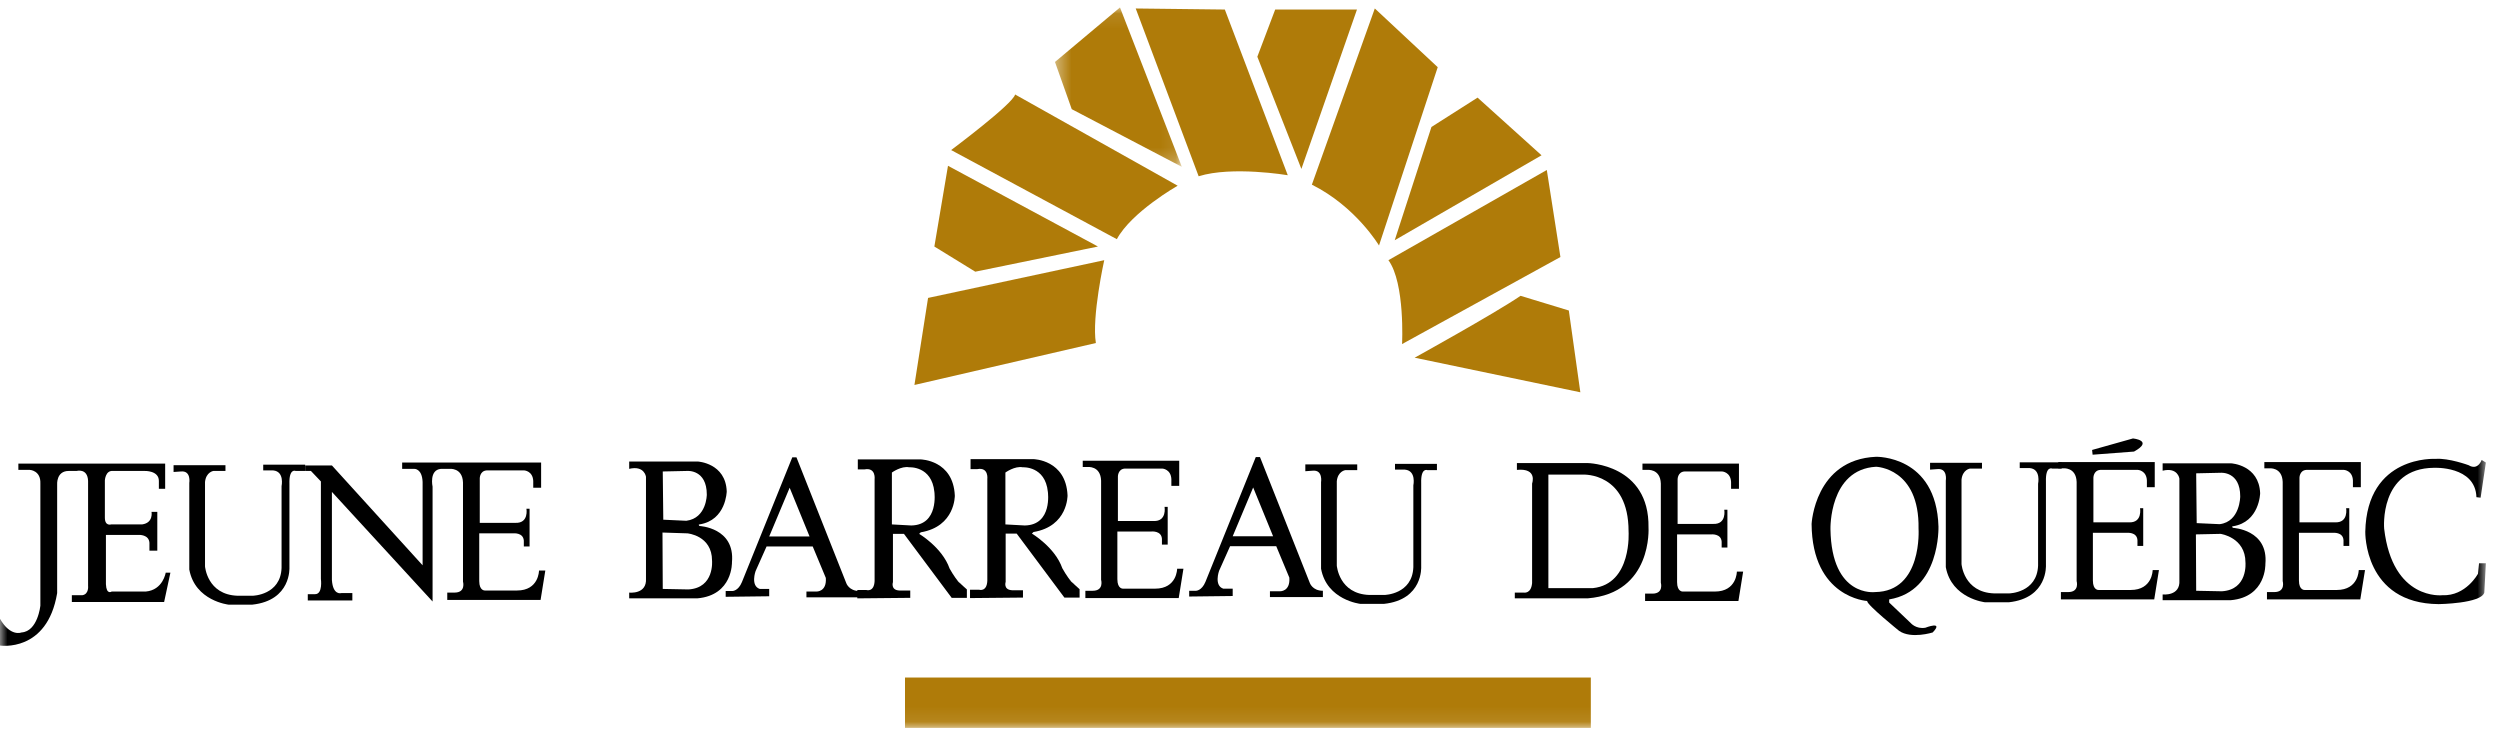
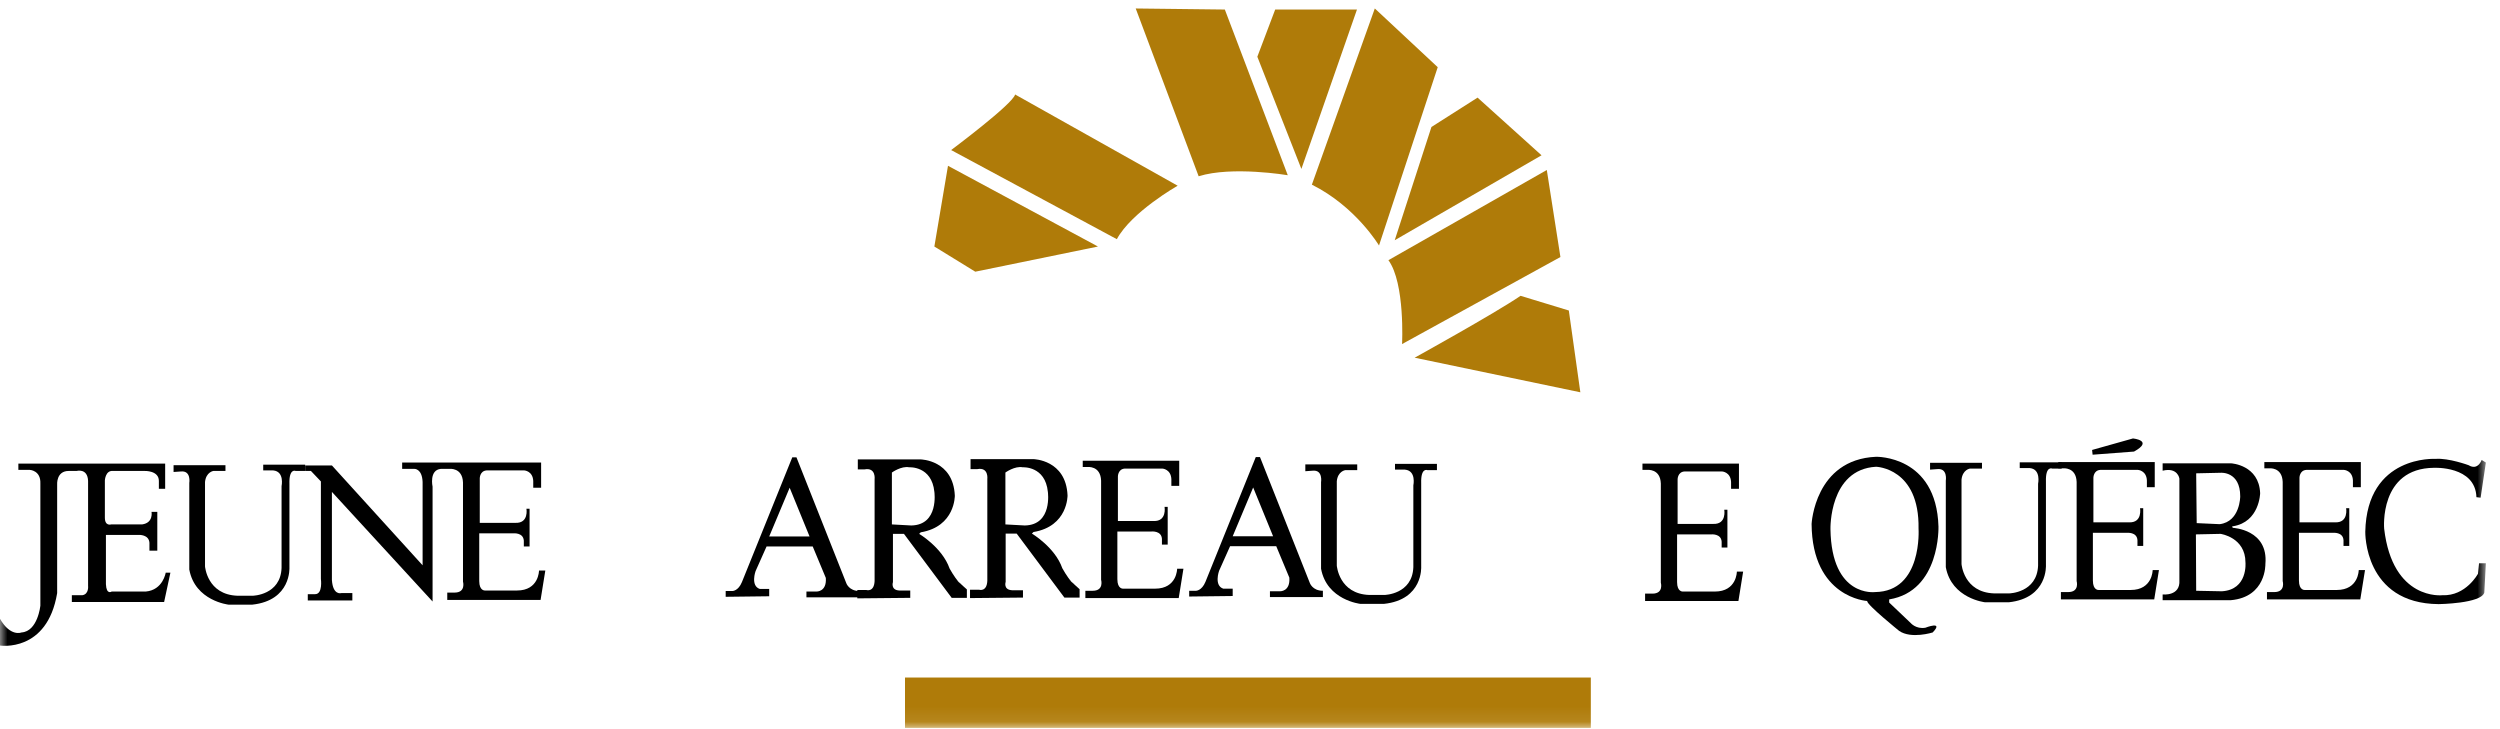
<svg xmlns="http://www.w3.org/2000/svg" xmlns:xlink="http://www.w3.org/1999/xlink" width="168px" height="49px" viewBox="0 0 168 49" version="1.1">
  <title>b30-logo-jeune-barreau de Québec</title>
  <desc>Created with Sketch.</desc>
  <defs>
    <polygon id="path-1" points="0.394 0.086 8.919 0.086 8.919 10.798 0.394 10.798" />
    <polygon id="path-3" points="0 48.914 167.05 48.914 167.05 0.5 0 0.5" />
  </defs>
  <g id="b30-logo-jeune-barreau-de-Québec" stroke="none" stroke-width="1" fill="none" fill-rule="evenodd">
    <g>
-       <path d="M61.45,25.87 L62.366,20.02 L74.205,17.484 C74.205,17.484 73.359,21.289 73.642,23.051 L61.45,25.87 Z" id="Fill-1" fill="#AF7B09" />
      <polygon id="Fill-3" fill="#AF7B09" points="65.538 18.258 62.789 16.567 63.705 11.141 73.783 16.567" />
      <path d="M75.051,16.073 L63.916,10.084 C63.916,10.084 68.075,6.982 68.215,6.349 L79.138,12.48 C79.138,12.48 76.037,14.241 75.051,16.073" id="Fill-5" fill="#AF7B09" />
      <g id="Group-9" transform="translate(70.5, 0.414)">
        <mask id="mask-2" fill="white">
          <use xlink:href="#path-1" />
        </mask>
        <g id="Clip-8" />
-         <polygon id="Fill-7" fill="#AF7B09" mask="url(#mask-2)" points="1.521 6.922 0.394 3.75 4.763 0.086 8.919 10.798" />
      </g>
      <path d="M76.32,0.57 L82.309,0.641 L86.538,11.775 C86.538,11.775 82.803,11.142 80.549,11.845 L76.32,0.57 Z" id="Fill-10" fill="#AF7B09" />
      <polygon id="Fill-12" fill="#AF7B09" points="87.453 11.352 84.493 3.812 85.693 0.64 91.189 0.64" />
      <path d="M88.158,12.409 L92.387,0.57 L96.615,4.516 L92.669,16.497 C92.669,16.497 91.119,13.889 88.158,12.409" id="Fill-14" fill="#AF7B09" />
      <polygon id="Fill-16" fill="#AF7B09" points="93.725 16.144 96.193 8.533 99.292 6.56 103.591 10.436" />
      <path d="M94.219,23.121 C94.219,23.121 94.43,19.034 93.302,17.484 L103.945,11.423 L104.86,17.272 L94.219,23.121 Z" id="Fill-18" fill="#AF7B09" />
      <path d="M95.064,24.037 C95.064,24.037 100.421,21.077 102.182,19.879 L105.425,20.866 L106.199,26.362 L95.064,24.037 Z" id="Fill-20" fill="#AF7B09" />
      <mask id="mask-4" fill="white">
        <use xlink:href="#path-3" />
      </mask>
      <g id="Clip-23" />
      <polygon id="Fill-22" fill="#AF7B09" mask="url(#mask-4)" points="60.816 48.914 106.903 48.914 106.903 45.53 60.816 45.53" />
      <path d="M1.234,31.577 L2.008,31.577 C2.008,31.577 2.748,31.612 2.713,32.493 L2.713,40.704 C2.713,40.704 2.536,42.43 1.444,42.501 C1.444,42.501 0.705,42.817 0,41.585 L0,43.381 C0,43.381 3.172,43.875 3.841,39.857 L3.841,32.565 C3.841,32.565 3.77,31.648 4.616,31.648 L5.144,31.648 C5.144,31.648 5.884,31.437 5.919,32.317 L5.919,39.365 C5.919,39.365 5.99,39.928 5.531,39.999 L4.828,39.999 L4.828,40.456 L11.029,40.456 L11.451,38.484 L11.135,38.484 C11.135,38.484 10.958,39.647 9.796,39.752 L7.505,39.752 C7.505,39.752 7.153,39.999 7.118,39.259 L7.118,35.946 L9.337,35.946 C9.337,35.946 10.006,35.911 10.042,36.476 L10.042,37.004 L10.571,37.004 L10.571,34.397 L10.183,34.397 C10.183,34.397 10.325,35.136 9.548,35.241 L7.47,35.241 C7.47,35.241 7.047,35.382 7.047,34.784 L7.047,32.281 C7.047,32.281 7.082,31.612 7.575,31.648 L9.724,31.648 C9.724,31.648 10.676,31.612 10.676,32.317 L10.676,32.846 L11.099,32.846 L11.099,31.155 L1.234,31.155 L1.234,31.577 Z" id="Fill-24" fill="#000000" mask="url(#mask-4)" />
      <path d="M11.664,31.717 L11.664,31.26 L15.151,31.26 L15.151,31.647 L14.341,31.647 C14.341,31.647 13.848,31.717 13.777,32.387 L13.777,38.06 C13.777,38.06 13.918,39.964 15.962,40.034 L16.983,40.034 C16.983,40.034 18.851,39.999 18.921,38.167 L18.921,32.67 C18.921,32.67 19.133,31.683 18.358,31.612 L17.688,31.612 L17.688,31.225 L20.507,31.225 L20.507,31.647 L19.873,31.647 C19.873,31.647 19.414,31.436 19.45,32.529 L19.45,38.131 C19.45,38.131 19.59,40.351 16.949,40.633 L15.363,40.633 C15.363,40.633 13.108,40.387 12.72,38.272 L12.72,32.457 C12.72,32.457 12.862,31.612 12.156,31.683 L11.664,31.717 Z" id="Fill-25" fill="#000000" mask="url(#mask-4)" />
      <path d="M20.507,31.278 L20.507,31.647 L20.894,31.647 L21.564,32.352 L21.564,38.907 C21.564,38.907 21.705,39.928 21.176,39.928 L20.683,39.928 L20.683,40.351 L23.678,40.351 L23.678,39.856 L22.938,39.856 C22.938,39.856 22.374,40.034 22.304,38.977 L22.304,33.056 L29.069,40.421 L29.069,32.705 C29.069,32.705 28.822,31.577 29.633,31.507 L30.196,31.507 C30.196,31.507 31.077,31.402 31.113,32.423 L31.113,39.081 C31.113,39.081 31.323,39.822 30.548,39.822 L30.056,39.822 L30.056,40.315 L36.327,40.315 L36.645,38.342 L36.221,38.342 C36.221,38.342 36.221,39.682 34.742,39.682 L32.593,39.682 C32.593,39.682 32.205,39.716 32.205,39.047 L32.205,35.841 L34.495,35.841 C34.495,35.841 35.165,35.771 35.201,36.334 L35.201,36.721 L35.587,36.721 L35.587,34.185 L35.376,34.185 C35.376,34.185 35.552,35.171 34.637,35.136 L32.24,35.136 L32.24,32.142 C32.24,32.142 32.24,31.647 32.698,31.612 L35.236,31.612 C35.236,31.612 35.8,31.647 35.834,32.317 L35.834,32.775 L36.363,32.775 L36.363,31.084 L27.025,31.084 L27.025,31.507 L27.836,31.507 C27.836,31.507 28.364,31.472 28.399,32.387 L28.399,37.989 L22.304,31.278 L20.507,31.278 Z" id="Fill-26" fill="#000000" mask="url(#mask-4)" />
      <path d="M87.718,31.666 L87.718,31.207 L91.206,31.207 L91.206,31.595 L90.396,31.595 C90.396,31.595 89.903,31.666 89.833,32.335 L89.833,38.008 C89.833,38.008 89.974,39.911 92.018,39.981 L93.039,39.981 C93.039,39.981 94.906,39.947 94.977,38.114 L94.977,32.617 C94.977,32.617 95.188,31.631 94.413,31.559 L93.744,31.559 L93.744,31.172 L96.562,31.172 L96.562,31.595 L95.928,31.595 C95.928,31.595 95.47,31.384 95.504,32.476 L95.504,38.078 C95.504,38.078 95.646,40.298 93.004,40.58 L91.418,40.58 C91.418,40.58 89.164,40.334 88.775,38.219 L88.775,32.405 C88.775,32.405 88.916,31.559 88.211,31.631 L87.718,31.666 Z" id="Fill-27" fill="#000000" mask="url(#mask-4)" />
      <path d="M72.76,31.383 L73.078,31.383 C73.078,31.383 73.958,31.278 73.994,32.3 L73.994,38.959 C73.994,38.959 74.206,39.7 73.43,39.7 L72.937,39.7 L72.937,40.191 L79.21,40.191 L79.527,38.219 L79.103,38.219 C79.103,38.219 79.103,39.558 77.623,39.558 L75.474,39.558 C75.474,39.558 75.087,39.594 75.087,38.923 L75.087,35.717 L77.378,35.717 C77.378,35.717 78.047,35.647 78.082,36.211 L78.082,36.599 L78.469,36.599 L78.469,34.061 L78.258,34.061 C78.258,34.061 78.433,35.048 77.518,35.013 L75.123,35.013 L75.123,32.018 C75.123,32.018 75.123,31.524 75.58,31.489 L78.117,31.489 C78.117,31.489 78.681,31.524 78.716,32.194 L78.716,32.652 L79.244,32.652 L79.244,30.96 L72.76,30.96" id="Fill-28" fill="#000000" mask="url(#mask-4)" />
      <path d="M110.373,31.577 L110.692,31.577 C110.692,31.577 111.572,31.472 111.608,32.493 L111.608,39.152 C111.608,39.152 111.819,39.892 111.043,39.892 L110.55,39.892 L110.55,40.387 L116.822,40.387 L117.139,38.413 L116.717,38.413 C116.717,38.413 116.717,39.752 115.237,39.752 L113.088,39.752 C113.088,39.752 112.7,39.787 112.7,39.117 L112.7,35.911 L114.991,35.911 C114.991,35.911 115.661,35.841 115.695,36.405 L115.695,36.792 L116.082,36.792 L116.082,34.255 L115.871,34.255 C115.871,34.255 116.047,35.241 115.131,35.207 L112.735,35.207 L112.735,32.211 C112.735,32.211 112.735,31.717 113.193,31.683 L115.73,31.683 C115.73,31.683 116.294,31.717 116.328,32.387 L116.328,32.846 L116.858,32.846 L116.858,31.155 L110.373,31.155" id="Fill-29" fill="#000000" mask="url(#mask-4)" />
      <path d="M138.316,31.472 L138.633,31.472 C138.633,31.472 139.514,31.366 139.55,32.387 L139.55,39.047 C139.55,39.047 139.761,39.787 138.986,39.787 L138.493,39.787 L138.493,40.28 L144.764,40.28 L145.081,38.308 L144.659,38.308 C144.659,38.308 144.659,39.647 143.179,39.647 L141.03,39.647 C141.03,39.647 140.642,39.682 140.642,39.012 L140.642,35.806 L142.932,35.806 C142.932,35.806 143.601,35.735 143.637,36.3 L143.637,36.687 L144.024,36.687 L144.024,34.149 L143.812,34.149 C143.812,34.149 143.988,35.136 143.074,35.102 L140.676,35.102 L140.676,32.106 C140.676,32.106 140.676,31.612 141.135,31.577 L143.672,31.577 C143.672,31.577 144.236,31.612 144.271,32.281 L144.271,32.741 L144.799,32.741 L144.799,31.049 L138.316,31.049" id="Fill-30" fill="#000000" mask="url(#mask-4)" />
      <path d="M152.164,31.472 L152.481,31.472 C152.481,31.472 153.361,31.366 153.397,32.387 L153.397,39.047 C153.397,39.047 153.608,39.787 152.834,39.787 L152.34,39.787 L152.34,40.28 L158.612,40.28 L158.929,38.308 L158.507,38.308 C158.507,38.308 158.507,39.647 157.025,39.647 L154.877,39.647 C154.877,39.647 154.489,39.682 154.489,39.012 L154.489,35.806 L156.778,35.806 C156.778,35.806 157.448,35.735 157.484,36.3 L157.484,36.687 L157.871,36.687 L157.871,34.149 L157.659,34.149 C157.659,34.149 157.837,35.136 156.919,35.102 L154.524,35.102 L154.524,32.106 C154.524,32.106 154.524,31.612 154.982,31.577 L157.519,31.577 C157.519,31.577 158.083,31.612 158.117,32.281 L158.117,32.741 L158.648,32.741 L158.648,31.049 L152.164,31.049" id="Fill-31" fill="#000000" mask="url(#mask-4)" />
      <path d="M129.7,31.56 L129.7,31.102 L133.189,31.102 L133.189,31.489 L132.378,31.489 C132.378,31.489 131.885,31.56 131.814,32.229 L131.814,37.903 C131.814,37.903 131.955,39.804 133.999,39.876 L135.021,39.876 C135.021,39.876 136.888,39.841 136.959,38.008 L136.959,32.511 C136.959,32.511 137.171,31.524 136.396,31.454 L135.726,31.454 L135.726,31.068 L138.544,31.068 L138.544,31.489 L137.911,31.489 C137.911,31.489 137.453,31.279 137.487,32.37 L137.487,37.973 C137.487,37.973 137.629,40.192 134.986,40.474 L133.4,40.474 C133.4,40.474 131.145,40.228 130.758,38.113 L130.758,32.3 C130.758,32.3 130.899,31.454 130.194,31.524 L129.7,31.56 Z" id="Fill-32" fill="#000000" mask="url(#mask-4)" />
-       <path d="M46.264,39.61 L44.537,39.576 L44.519,35.787 L46.192,35.841 C46.192,35.841 47.849,35.981 47.849,37.672 C47.849,37.672 48.025,39.506 46.264,39.61 L46.264,39.61 Z M46.192,31.647 C46.192,31.647 47.497,31.542 47.497,33.234 C47.497,33.234 47.497,34.82 46.122,34.996 L44.573,34.924 L44.537,31.683 L46.192,31.647 Z M47.004,35.347 C46.898,35.241 47.004,35.241 47.004,35.241 C48.801,34.96 48.836,33.021 48.836,33.021 C48.766,31.119 46.898,31.015 46.898,31.015 L42.282,31.015 L42.282,31.507 C43.304,31.26 43.41,32.036 43.41,32.036 L43.41,38.871 C43.48,39.964 42.282,39.822 42.282,39.822 L42.282,40.209 L46.862,40.209 C49.258,39.999 49.188,37.779 49.188,37.779 C49.4,35.453 47.004,35.347 47.004,35.347 L47.004,35.347 Z" id="Fill-33" fill="#000000" mask="url(#mask-4)" />
      <path d="M51.69,36.052 L53.065,32.775 L54.403,36.052 L51.69,36.052 Z M56.87,39.187 L53.522,30.732 L53.241,30.732 L49.857,39.117 C49.611,39.716 49.224,39.716 49.224,39.716 L48.766,39.716 L48.766,40.105 L51.69,40.069 L51.69,39.576 L51.056,39.576 C50.421,39.365 50.775,38.378 50.775,38.378 L51.514,36.721 L54.614,36.721 L55.495,38.836 C55.566,39.787 54.861,39.752 54.861,39.752 L54.192,39.752 L54.192,40.139 L57.75,40.139 L57.75,39.716 C57.046,39.716 56.87,39.187 56.87,39.187 L56.87,39.187 Z" id="Fill-34" fill="#000000" mask="url(#mask-4)" />
      <path d="M82.837,36.036 L84.213,32.758 L85.552,36.036 L82.837,36.036 Z M88.018,39.171 L84.671,30.714 L84.389,30.714 L81.006,39.101 C80.759,39.7 80.372,39.7 80.372,39.7 L79.913,39.7 L79.913,40.087 L82.837,40.052 L82.837,39.558 L82.203,39.558 C81.569,39.347 81.922,38.36 81.922,38.36 L82.662,36.704 L85.763,36.704 L86.644,38.818 C86.714,39.769 86.01,39.734 86.01,39.734 L85.34,39.734 L85.34,40.122 L88.898,40.122 L88.898,39.7 C88.194,39.7 88.018,39.171 88.018,39.171 L88.018,39.171 Z" id="Fill-35" fill="#000000" mask="url(#mask-4)" />
      <path d="M59.935,35.241 L59.935,31.754 C59.935,31.754 60.57,31.296 61.098,31.402 C61.098,31.402 62.614,31.296 62.79,33.056 C62.79,33.056 63.106,35.277 61.239,35.312 L59.935,35.241 Z M64.269,38.977 C64.269,38.977 64.344,39.039 64.427,39.108 C64.134,38.793 63.811,38.202 63.811,38.202 C63.318,36.792 61.767,35.876 61.767,35.876 L61.874,35.772 C64.198,35.382 64.164,33.304 64.164,33.304 C64.058,30.908 61.874,30.873 61.874,30.873 L57.645,30.873 L57.645,31.542 L58.104,31.542 C58.879,31.402 58.773,32.211 58.773,32.211 L58.773,39.047 C58.738,39.822 58.21,39.647 58.21,39.647 L57.61,39.647 L57.61,40.21 L61.169,40.175 L61.169,39.682 L60.428,39.682 C59.829,39.647 60.006,39.117 60.006,39.117 L60.006,35.876 L60.746,35.876 L63.953,40.175 L64.974,40.175 L64.974,39.61 L64.269,38.977 Z" id="Fill-36" fill="#000000" mask="url(#mask-4)" />
      <path d="M64.551,39.224 C64.756,39.383 64.579,39.234 64.427,39.108 C64.469,39.152 64.511,39.192 64.551,39.224" id="Fill-37" fill="#000000" mask="url(#mask-4)" />
      <path d="M72.003,39.09 C72.045,39.136 72.087,39.175 72.127,39.205 C72.332,39.365 72.154,39.216 72.003,39.09" id="Fill-38" fill="#000000" mask="url(#mask-4)" />
      <path d="M67.563,35.241 L67.563,31.754 C67.563,31.754 68.198,31.296 68.726,31.402 C68.726,31.402 70.241,31.296 70.417,33.056 C70.417,33.056 70.735,35.277 68.867,35.312 L67.563,35.241 Z M71.845,38.959 C71.845,38.959 71.92,39.022 72.003,39.09 C71.71,38.776 71.387,38.184 71.387,38.184 C70.894,36.774 69.344,35.858 69.344,35.858 L69.449,35.752 C71.775,35.366 71.739,33.287 71.739,33.287 C71.633,30.89 69.449,30.854 69.449,30.854 L65.221,30.854 L65.221,31.524 L65.679,31.524 C66.454,31.383 66.348,32.194 66.348,32.194 L66.348,39.03 C66.313,39.804 65.784,39.628 65.784,39.628 L65.185,39.628 L65.185,40.191 L68.744,40.157 L68.744,39.664 L68.004,39.664 C67.405,39.628 67.58,39.101 67.58,39.101 L67.58,35.858 L68.321,35.858 L71.527,40.157 L72.549,40.157 L72.549,39.594 L71.845,38.959 Z" id="Fill-39" fill="#000000" mask="url(#mask-4)" />
-       <path d="M107.044,39.522 L104.051,39.522 L104.051,31.894 L106.41,31.894 C106.41,31.894 109.44,31.754 109.44,35.7 C109.44,35.7 109.688,39.241 107.044,39.522 M110.78,35.452 C110.85,31.189 106.693,31.118 106.693,31.118 L101.936,31.118 L101.936,31.577 C103.346,31.436 102.957,32.493 102.957,32.493 L102.957,39.187 C102.887,39.928 102.395,39.822 102.395,39.822 L101.795,39.822 L101.795,40.209 L106.693,40.209 C111.062,39.856 110.78,35.452 110.78,35.452" id="Fill-40" fill="#000000" mask="url(#mask-4)" />
      <path d="M149.309,39.734 L147.583,39.7 L147.565,35.911 L149.221,35.876 C149.221,35.876 150.895,36.104 150.895,37.797 C150.895,37.797 151.071,39.628 149.309,39.734 L149.309,39.734 Z M149.239,31.77 C149.239,31.77 150.543,31.665 150.543,33.356 C150.543,33.356 150.543,35.048 149.168,35.224 L147.618,35.154 L147.583,31.807 L149.239,31.77 Z M150.049,35.471 C149.944,35.366 150.049,35.366 150.049,35.366 C151.845,35.083 151.882,33.145 151.882,33.145 C151.81,31.243 149.944,31.137 149.944,31.137 L145.329,31.137 L145.329,31.631 C146.349,31.383 146.455,32.158 146.455,32.158 L146.455,38.995 C146.526,40.087 145.329,39.946 145.329,39.946 L145.329,40.333 L149.908,40.333 C152.304,40.122 152.234,37.903 152.234,37.903 C152.445,35.576 150.049,35.471 150.049,35.471 L150.049,35.471 Z" id="Fill-41" fill="#000000" mask="url(#mask-4)" />
      <path d="M123.007,35.559 C123.007,35.559 122.901,31.542 126.072,31.366 C126.072,31.366 128.996,31.437 128.926,35.523 C128.926,35.523 129.208,39.752 126.002,39.787 C126.002,39.787 123.077,40.175 123.007,35.559 M129.383,42.184 C128.749,42.289 128.398,41.866 128.398,41.866 L126.953,40.491 L126.953,40.28 C130.406,39.716 130.265,35.382 130.265,35.382 C130.124,30.59 126.072,30.696 126.072,30.696 C121.949,30.873 121.739,35.207 121.739,35.207 C121.773,40.175 125.473,40.387 125.473,40.387 C125.437,40.633 127.622,42.395 127.622,42.395 C128.433,42.958 129.877,42.501 129.877,42.501 C130.652,41.69 129.383,42.184 129.383,42.184" id="Fill-42" fill="#000000" mask="url(#mask-4)" />
      <path d="M140.623,30.556 L140.589,30.237 L143.338,29.463 C143.338,29.463 144.747,29.605 143.408,30.345 L140.623,30.556 Z" id="Fill-43" fill="#000000" mask="url(#mask-4)" />
      <path d="M166.697,33.445 L167.051,31.084 L166.769,30.908 C166.769,30.908 166.521,31.647 165.888,31.26 C165.888,31.26 164.549,30.767 163.667,30.837 C163.667,30.837 159.053,30.556 158.947,35.735 C158.947,35.735 158.841,40.561 163.879,40.597 C163.879,40.597 166.734,40.561 166.945,39.822 L167.051,37.85 L166.592,37.85 L166.521,38.554 C166.521,38.554 165.712,40.069 164.125,39.999 C164.125,39.999 160.779,40.387 160.215,35.523 C160.215,35.523 159.862,31.472 163.562,31.436 C163.562,31.436 166.346,31.296 166.416,33.41 L166.697,33.445 Z" id="Fill-44" fill="#000000" mask="url(#mask-4)" />
    </g>
  </g>
</svg>